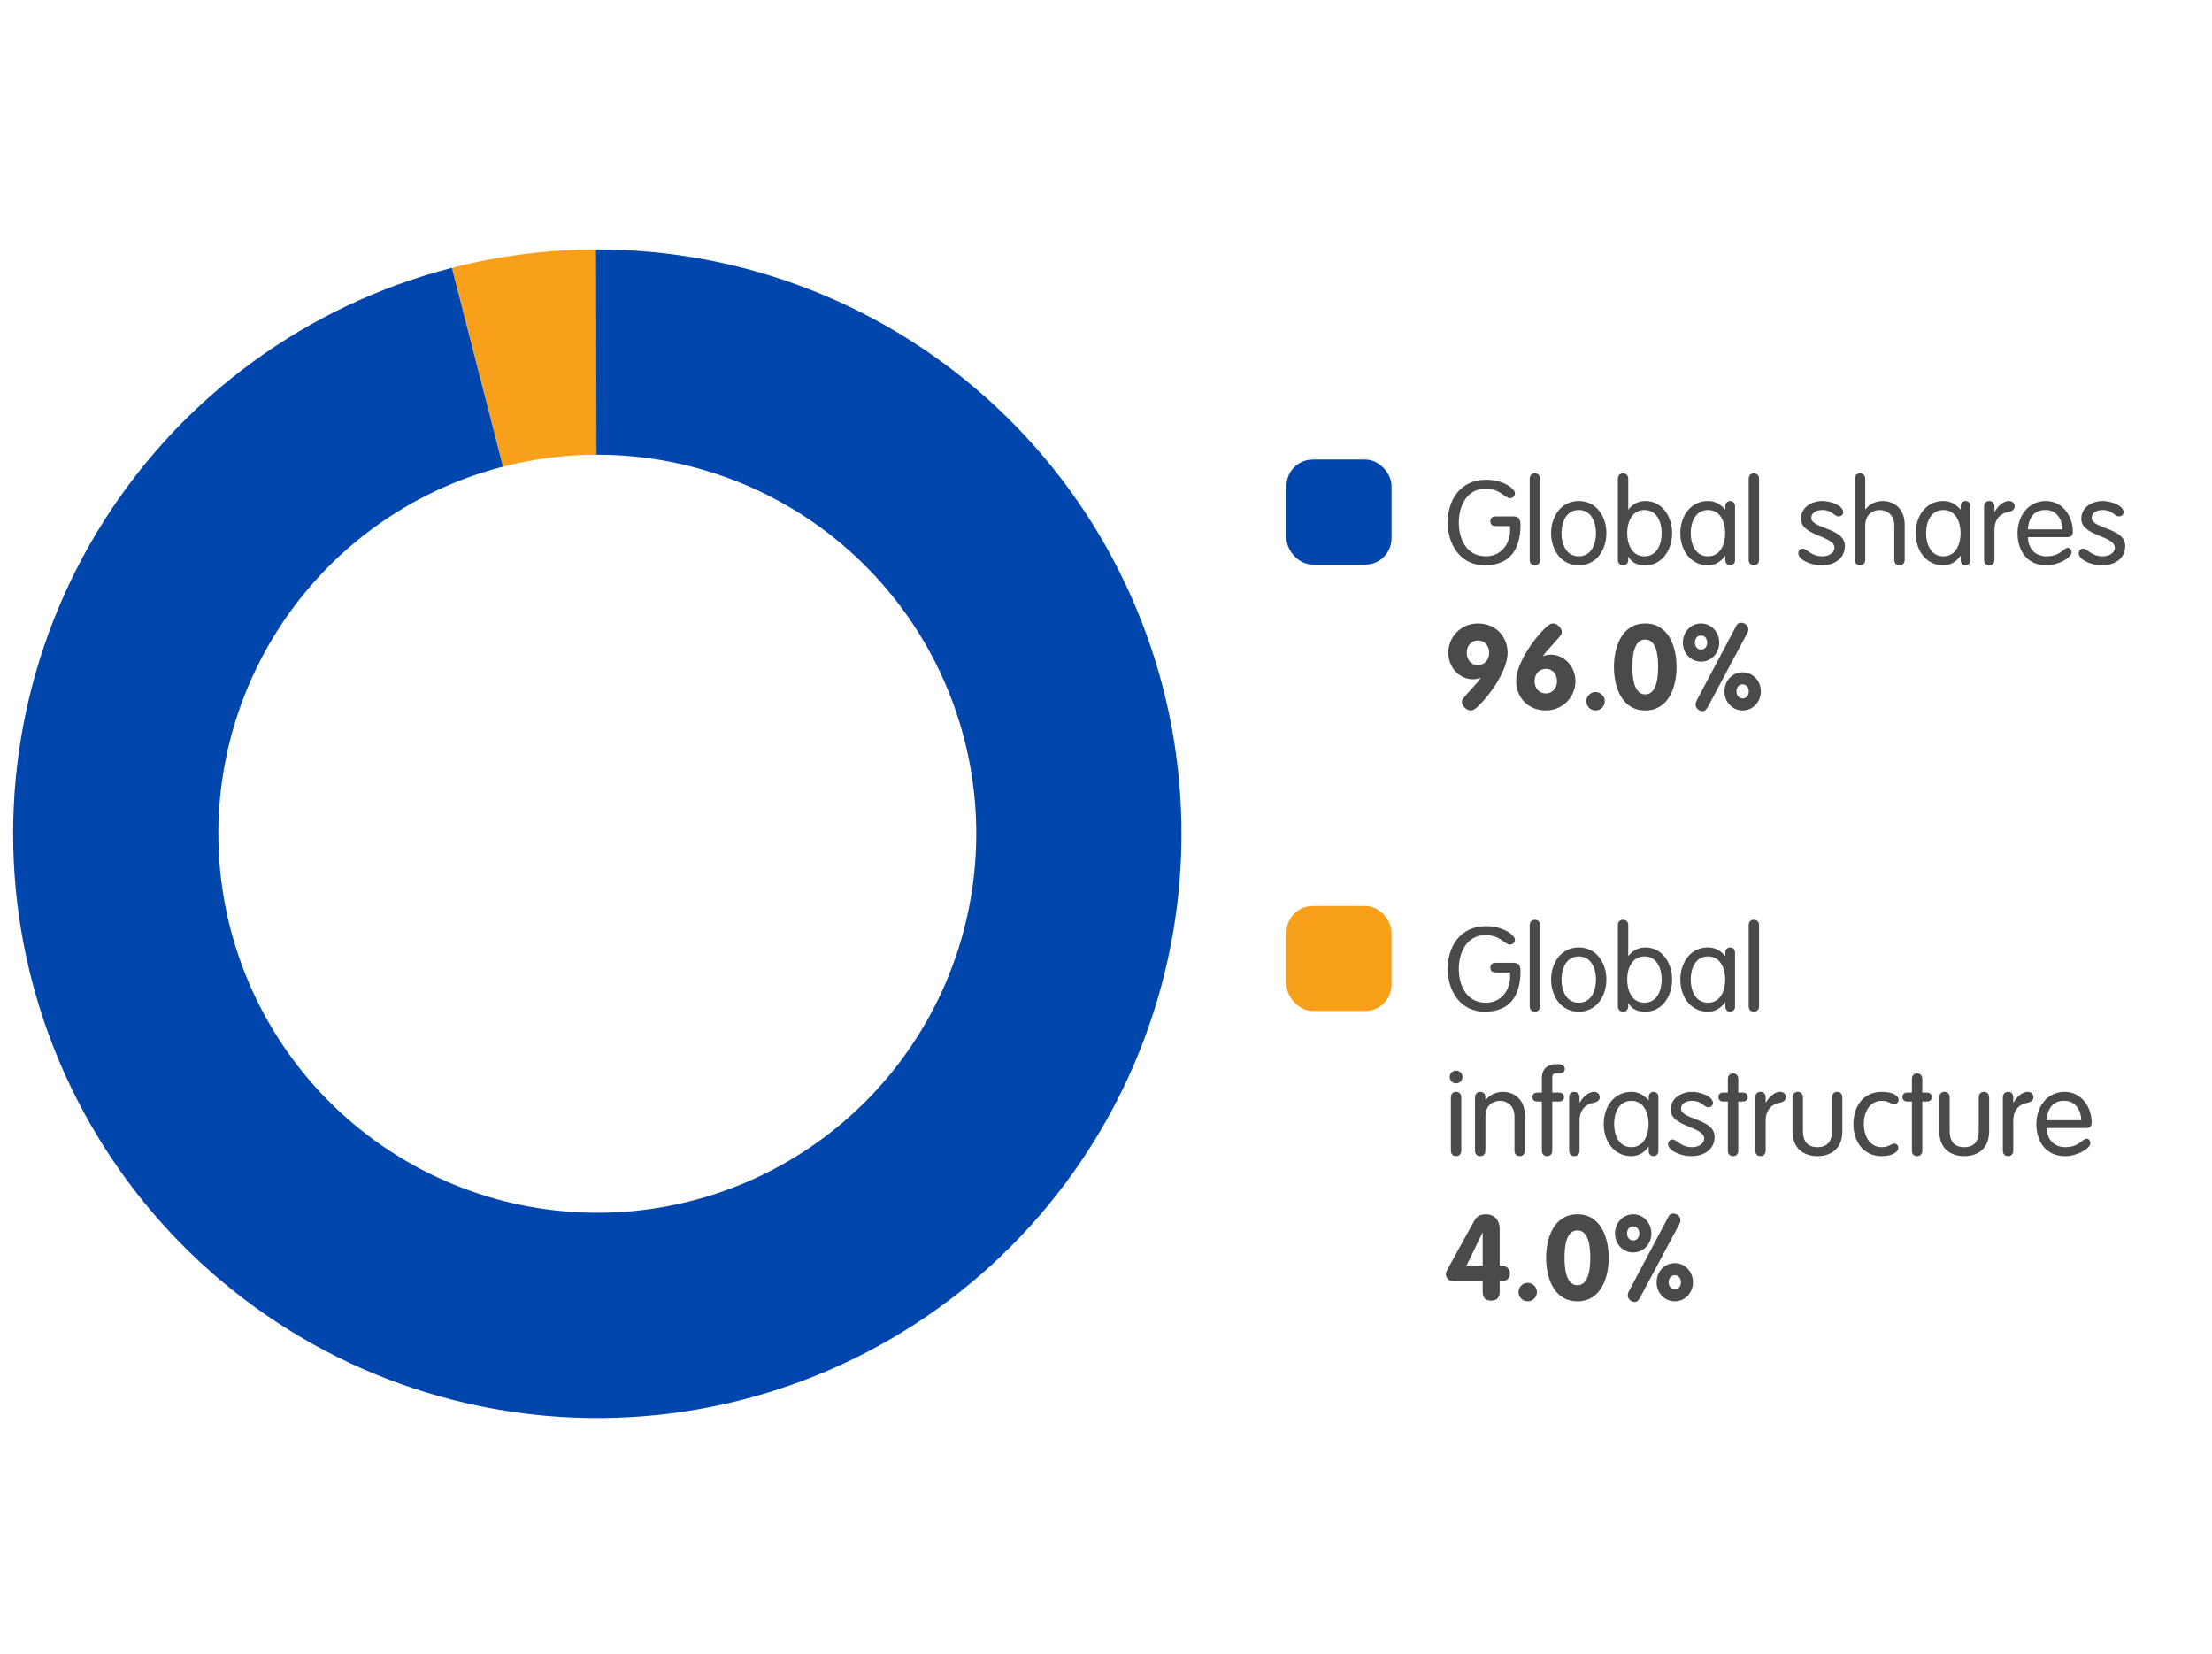
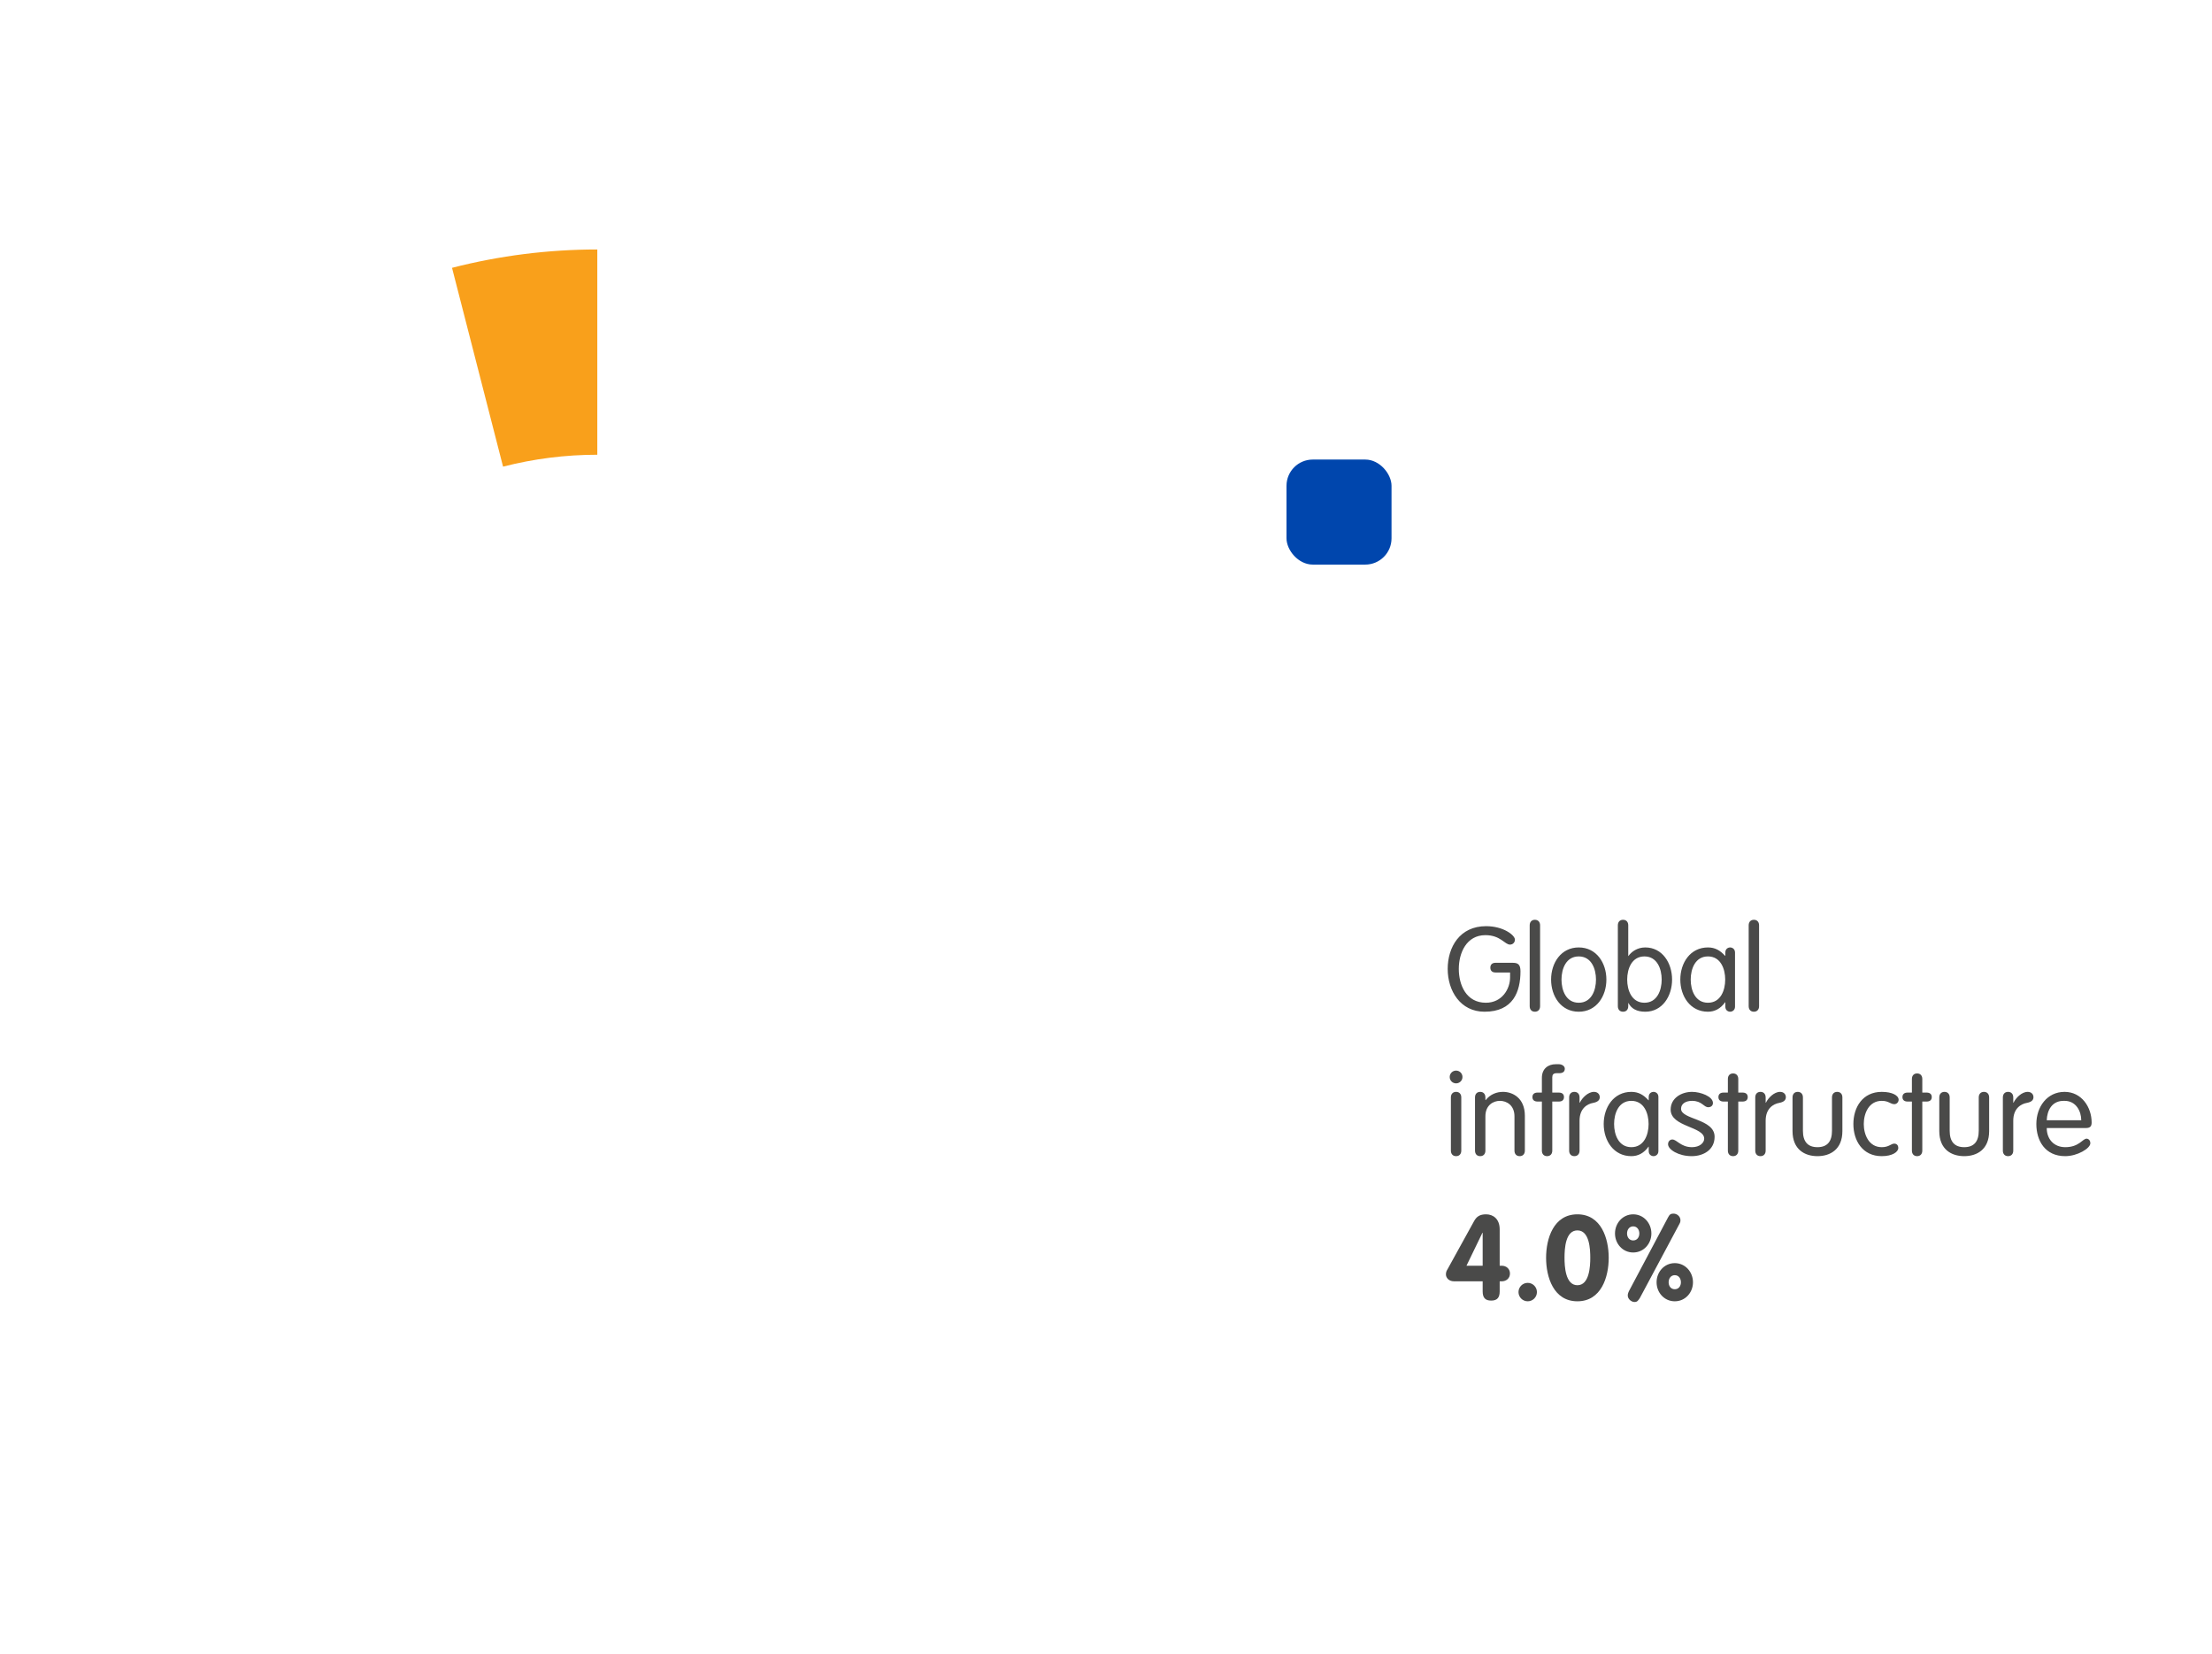
<svg xmlns="http://www.w3.org/2000/svg" width="337" height="252" viewBox="0 0 337 252" fill="none">
  <path d="M91 38C83.534 38 76.098 38.939 68.867 40.796L76.642 71.08C81.333 69.876 86.157 69.266 91 69.266L91 38Z" fill="#F9A01B" />
-   <path d="M68.852 40.8C46.92 46.435 27.961 60.218 15.835 79.342C3.71 98.466 -0.67 121.494 3.587 143.734C7.845 165.974 20.42 185.756 38.752 199.049C57.083 212.343 79.792 218.149 102.255 215.285C124.717 212.422 145.244 201.104 159.654 183.636C174.064 166.169 181.274 143.865 179.815 121.268C178.357 98.671 168.34 77.479 151.804 62.008C135.268 46.538 113.457 37.953 90.813 38L90.879 69.266C105.568 69.236 119.716 74.805 130.443 84.841C141.17 94.876 147.668 108.623 148.614 123.282C149.56 137.94 144.883 152.408 135.535 163.74C126.188 175.071 112.872 182.413 98.301 184.27C83.73 186.128 68.998 182.361 57.107 173.738C45.215 165.114 37.058 152.282 34.296 137.855C31.534 123.428 34.375 108.491 42.241 96.085C50.107 83.679 62.406 74.738 76.633 71.083L68.852 40.8Z" fill="#0046AD" />
  <rect x="196" y="70" width="16" height="16" rx="4" fill="#0046AD" />
-   <path d="M230.062 80.132H227.83C227.38 80.132 227.056 79.898 227.056 79.394C227.056 78.89 227.38 78.656 227.83 78.656H230.494C231.304 78.656 231.646 78.962 231.646 79.952C231.646 83.048 230.53 86.108 226.174 86.108C222.484 86.108 220.558 82.922 220.558 79.592C220.558 76.262 222.394 73.076 226.408 73.076C229.036 73.076 230.8 74.444 230.8 75.128C230.8 75.542 230.494 75.884 230.044 75.884C229.252 75.884 228.604 74.444 226.3 74.444C223.42 74.444 222.25 77.144 222.25 79.592C222.25 82.04 223.384 84.74 226.372 84.74C228.856 84.74 230.062 82.616 230.062 80.888V80.132ZM234.634 72.95V85.262C234.634 85.784 234.328 86.108 233.842 86.108C233.356 86.108 233.05 85.784 233.05 85.262V72.95C233.05 72.428 233.356 72.104 233.842 72.104C234.328 72.104 234.634 72.428 234.634 72.95ZM236.31 81.212C236.31 78.674 237.822 76.316 240.522 76.316C243.222 76.316 244.734 78.674 244.734 81.212C244.734 83.75 243.222 86.108 240.522 86.108C237.822 86.108 236.31 83.75 236.31 81.212ZM237.894 81.212C237.894 82.832 238.578 84.74 240.522 84.74C242.466 84.74 243.15 82.832 243.15 81.212C243.15 79.592 242.466 77.684 240.522 77.684C238.578 77.684 237.894 79.592 237.894 81.212ZM247.903 81.212C247.903 82.832 248.587 84.74 250.531 84.74C252.475 84.74 253.159 82.832 253.159 81.212C253.159 79.592 252.475 77.684 250.531 77.684C248.587 77.684 247.903 79.592 247.903 81.212ZM246.481 85.262V72.95C246.481 72.428 246.787 72.104 247.273 72.104C247.759 72.104 248.065 72.428 248.065 72.95V77.612H248.101C248.515 77.018 249.397 76.316 250.657 76.316C253.249 76.316 254.743 78.674 254.743 81.212C254.743 83.75 253.249 86.108 250.657 86.108C249.397 86.108 248.551 85.658 248.101 84.794H248.065V85.262C248.065 85.784 247.759 86.108 247.273 86.108C246.787 86.108 246.481 85.784 246.481 85.262ZM264.331 77.09V85.334C264.331 85.892 263.899 86.108 263.593 86.108C263.269 86.108 262.855 85.892 262.855 85.334V84.668H262.819C262.135 85.64 261.235 86.108 260.209 86.108C257.509 86.108 255.997 83.75 255.997 81.212C255.997 78.674 257.509 76.316 260.209 76.316C261.307 76.316 262.081 76.784 262.819 77.594H262.855V77.09C262.855 76.532 263.269 76.316 263.593 76.316C263.899 76.316 264.331 76.532 264.331 77.09ZM257.581 81.212C257.581 82.832 258.265 84.74 260.209 84.74C262.153 84.74 262.837 82.832 262.837 81.212C262.837 79.592 262.153 77.684 260.209 77.684C258.265 77.684 257.581 79.592 257.581 81.212ZM267.997 72.95V85.262C267.997 85.784 267.691 86.108 267.205 86.108C266.719 86.108 266.413 85.784 266.413 85.262V72.95C266.413 72.428 266.719 72.104 267.205 72.104C267.691 72.104 267.997 72.428 267.997 72.95ZM274.371 79.016C274.371 77.252 276.027 76.316 277.629 76.316C278.943 76.316 280.815 77.018 280.815 78.008C280.815 78.35 280.581 78.656 280.095 78.656C279.411 78.656 279.141 77.684 277.629 77.684C276.729 77.684 275.955 78.08 275.955 78.89C275.955 80.564 281.067 80.384 281.067 83.156C281.067 85.154 279.357 86.108 277.575 86.108C275.559 86.108 273.975 85.1 273.975 84.29C273.975 83.858 274.281 83.57 274.623 83.57C275.325 83.57 275.901 84.74 277.629 84.74C278.781 84.74 279.483 84.092 279.483 83.444C279.483 81.572 274.371 81.68 274.371 79.016ZM288.597 85.262V80.042C288.597 78.368 287.427 77.684 286.383 77.684C285.339 77.684 284.169 78.368 284.169 80.042V85.262C284.169 85.784 283.863 86.108 283.377 86.108C282.891 86.108 282.585 85.784 282.585 85.262V72.95C282.585 72.428 282.891 72.104 283.377 72.104C283.863 72.104 284.169 72.428 284.169 72.95V77.54L284.205 77.576C284.907 76.676 285.897 76.316 286.851 76.316C288.327 76.316 290.181 77.252 290.181 79.952V85.262C290.181 85.784 289.875 86.108 289.389 86.108C288.903 86.108 288.597 85.784 288.597 85.262ZM300.191 77.09V85.334C300.191 85.892 299.759 86.108 299.453 86.108C299.129 86.108 298.715 85.892 298.715 85.334V84.668H298.679C297.995 85.64 297.095 86.108 296.069 86.108C293.369 86.108 291.857 83.75 291.857 81.212C291.857 78.674 293.369 76.316 296.069 76.316C297.167 76.316 297.941 76.784 298.679 77.594H298.715V77.09C298.715 76.532 299.129 76.316 299.453 76.316C299.759 76.316 300.191 76.532 300.191 77.09ZM293.441 81.212C293.441 82.832 294.125 84.74 296.069 84.74C298.013 84.74 298.697 82.832 298.697 81.212C298.697 79.592 298.013 77.684 296.069 77.684C294.125 77.684 293.441 79.592 293.441 81.212ZM302.273 85.262V77.162C302.273 76.64 302.579 76.316 303.065 76.316C303.551 76.316 303.857 76.64 303.857 77.162V77.972H303.893C304.253 77.234 305.135 76.316 306.053 76.316C306.611 76.316 306.935 76.676 306.935 77.126C306.935 77.576 306.611 77.864 305.945 77.99C305.009 78.152 303.857 78.854 303.857 80.708V85.262C303.857 85.784 303.551 86.108 303.065 86.108C302.579 86.108 302.273 85.784 302.273 85.262ZM314.916 81.824H308.958C308.958 83.462 310.002 84.74 311.784 84.74C313.89 84.74 314.43 83.444 315.024 83.444C315.312 83.444 315.6 83.696 315.6 84.146C315.6 84.92 313.638 86.108 311.766 86.108C308.706 86.108 307.374 83.75 307.374 81.212C307.374 78.62 308.994 76.316 311.676 76.316C314.286 76.316 315.798 78.674 315.798 80.978C315.798 81.536 315.6 81.824 314.916 81.824ZM308.958 80.636H314.214C314.214 79.268 313.422 77.684 311.676 77.684C309.714 77.612 309.012 79.178 308.958 80.636ZM317.086 79.016C317.086 77.252 318.742 76.316 320.344 76.316C321.658 76.316 323.53 77.018 323.53 78.008C323.53 78.35 323.296 78.656 322.81 78.656C322.126 78.656 321.856 77.684 320.344 77.684C319.444 77.684 318.67 78.08 318.67 78.89C318.67 80.564 323.782 80.384 323.782 83.156C323.782 85.154 322.072 86.108 320.29 86.108C318.274 86.108 316.69 85.1 316.69 84.29C316.69 83.858 316.996 83.57 317.338 83.57C318.04 83.57 318.616 84.74 320.344 84.74C321.496 84.74 322.198 84.092 322.198 83.444C322.198 81.572 317.086 81.68 317.086 79.016ZM225.166 94.968C227.938 94.968 229.684 97.038 229.684 99.432C229.684 102.15 226.93 105.966 225.112 107.658C224.968 107.802 224.752 107.946 224.536 108.09C224.338 108.216 224.14 108.216 223.996 108.216C223.492 108.216 222.718 107.55 222.718 106.902C222.718 106.65 222.88 106.434 223.096 106.164C223.816 105.282 224.986 104.13 225.58 103.284L225.544 103.248C225.22 103.392 224.806 103.464 224.41 103.464C222.25 103.464 220.648 101.556 220.648 99.432C220.648 97.092 222.502 94.968 225.166 94.968ZM225.166 101.304C226.192 101.304 226.876 100.494 226.876 99.432C226.876 98.424 226.246 97.56 225.166 97.56C224.14 97.56 223.456 98.388 223.456 99.432C223.456 100.386 224.032 101.304 225.166 101.304ZM235.502 108.216C232.73 108.216 230.984 106.146 230.984 103.752C230.984 101.034 233.738 97.218 235.556 95.526C235.7 95.382 235.916 95.238 236.132 95.094C236.33 94.968 236.528 94.968 236.672 94.968C237.176 94.968 237.95 95.634 237.95 96.282C237.95 96.534 237.788 96.75 237.572 97.02C236.852 97.902 235.682 99.054 235.088 99.9L235.124 99.936C235.448 99.792 235.862 99.72 236.258 99.72C238.418 99.72 240.02 101.628 240.02 103.752C240.02 106.092 238.166 108.216 235.502 108.216ZM235.502 101.88C234.476 101.88 233.792 102.69 233.792 103.752C233.792 104.76 234.422 105.624 235.502 105.624C236.528 105.624 237.212 104.796 237.212 103.752C237.212 102.798 236.636 101.88 235.502 101.88ZM241.68 106.812C241.68 106.038 242.31 105.408 243.084 105.408C243.858 105.408 244.488 106.038 244.488 106.812C244.488 107.586 243.858 108.216 243.084 108.216C242.31 108.216 241.68 107.586 241.68 106.812ZM250.654 105.768C252.49 105.768 252.616 102.87 252.616 101.592C252.616 100.224 252.49 97.416 250.654 97.416C248.818 97.416 248.692 100.224 248.692 101.592C248.692 102.87 248.818 105.768 250.654 105.768ZM250.654 108.216C247.018 108.216 245.884 104.526 245.884 101.592C245.884 98.658 247.018 94.968 250.654 94.968C254.29 94.968 255.424 98.658 255.424 101.592C255.424 104.526 254.29 108.216 250.654 108.216ZM259.154 98.946C259.748 98.946 260.09 98.46 260.09 97.884C260.09 97.308 259.748 96.804 259.154 96.804C258.56 96.804 258.218 97.308 258.218 97.884C258.218 98.46 258.56 98.946 259.154 98.946ZM259.154 100.782C257.552 100.782 256.382 99.45 256.382 97.884C256.382 96.318 257.552 94.968 259.154 94.968C260.756 94.968 261.926 96.318 261.926 97.884C261.926 99.45 260.756 100.782 259.154 100.782ZM265.49 108.216C263.888 108.216 262.718 106.884 262.718 105.318C262.718 103.752 263.888 102.402 265.49 102.402C267.092 102.402 268.262 103.752 268.262 105.318C268.262 106.884 267.092 108.216 265.49 108.216ZM265.49 106.38C266.084 106.38 266.426 105.894 266.426 105.318C266.426 104.742 266.084 104.238 265.49 104.238C264.896 104.238 264.554 104.742 264.554 105.318C264.554 105.894 264.896 106.38 265.49 106.38ZM258.506 106.668L264.464 95.436C264.698 94.986 264.878 94.86 265.292 94.86C265.85 94.86 266.354 95.31 266.354 95.868C266.354 96.012 266.354 96.138 266.21 96.408L260.162 107.73C259.892 108.108 259.784 108.324 259.352 108.324C258.884 108.324 258.326 107.874 258.326 107.334C258.326 107.064 258.434 106.812 258.506 106.668Z" fill="#4A4A49" />
-   <rect x="196" y="138" width="16" height="16" rx="4" fill="#F9A01B" />
  <path d="M230.062 148.132H227.83C227.38 148.132 227.056 147.898 227.056 147.394C227.056 146.89 227.38 146.656 227.83 146.656H230.494C231.304 146.656 231.646 146.962 231.646 147.952C231.646 151.048 230.53 154.108 226.174 154.108C222.484 154.108 220.558 150.922 220.558 147.592C220.558 144.262 222.394 141.076 226.408 141.076C229.036 141.076 230.8 142.444 230.8 143.128C230.8 143.542 230.494 143.884 230.044 143.884C229.252 143.884 228.604 142.444 226.3 142.444C223.42 142.444 222.25 145.144 222.25 147.592C222.25 150.04 223.384 152.74 226.372 152.74C228.856 152.74 230.062 150.616 230.062 148.888V148.132ZM234.634 140.95V153.262C234.634 153.784 234.328 154.108 233.842 154.108C233.356 154.108 233.05 153.784 233.05 153.262V140.95C233.05 140.428 233.356 140.104 233.842 140.104C234.328 140.104 234.634 140.428 234.634 140.95ZM236.31 149.212C236.31 146.674 237.822 144.316 240.522 144.316C243.222 144.316 244.734 146.674 244.734 149.212C244.734 151.75 243.222 154.108 240.522 154.108C237.822 154.108 236.31 151.75 236.31 149.212ZM237.894 149.212C237.894 150.832 238.578 152.74 240.522 152.74C242.466 152.74 243.15 150.832 243.15 149.212C243.15 147.592 242.466 145.684 240.522 145.684C238.578 145.684 237.894 147.592 237.894 149.212ZM247.903 149.212C247.903 150.832 248.587 152.74 250.531 152.74C252.475 152.74 253.159 150.832 253.159 149.212C253.159 147.592 252.475 145.684 250.531 145.684C248.587 145.684 247.903 147.592 247.903 149.212ZM246.481 153.262V140.95C246.481 140.428 246.787 140.104 247.273 140.104C247.759 140.104 248.065 140.428 248.065 140.95V145.612H248.101C248.515 145.018 249.397 144.316 250.657 144.316C253.249 144.316 254.743 146.674 254.743 149.212C254.743 151.75 253.249 154.108 250.657 154.108C249.397 154.108 248.551 153.658 248.101 152.794H248.065V153.262C248.065 153.784 247.759 154.108 247.273 154.108C246.787 154.108 246.481 153.784 246.481 153.262ZM264.331 145.09V153.334C264.331 153.892 263.899 154.108 263.593 154.108C263.269 154.108 262.855 153.892 262.855 153.334V152.668H262.819C262.135 153.64 261.235 154.108 260.209 154.108C257.509 154.108 255.997 151.75 255.997 149.212C255.997 146.674 257.509 144.316 260.209 144.316C261.307 144.316 262.081 144.784 262.819 145.594H262.855V145.09C262.855 144.532 263.269 144.316 263.593 144.316C263.899 144.316 264.331 144.532 264.331 145.09ZM257.581 149.212C257.581 150.832 258.265 152.74 260.209 152.74C262.153 152.74 262.837 150.832 262.837 149.212C262.837 147.592 262.153 145.684 260.209 145.684C258.265 145.684 257.581 147.592 257.581 149.212ZM267.997 140.95V153.262C267.997 153.784 267.691 154.108 267.205 154.108C266.719 154.108 266.413 153.784 266.413 153.262V140.95C266.413 140.428 266.719 140.104 267.205 140.104C267.691 140.104 267.997 140.428 267.997 140.95ZM222.628 167.162V175.262C222.628 175.784 222.322 176.108 221.836 176.108C221.35 176.108 221.044 175.784 221.044 175.262V167.162C221.044 166.64 221.35 166.316 221.836 166.316C222.322 166.316 222.628 166.64 222.628 167.162ZM220.864 164.048C220.864 163.508 221.296 163.076 221.836 163.076C222.376 163.076 222.808 163.508 222.808 164.048C222.808 164.588 222.376 165.02 221.836 165.02C221.296 165.02 220.864 164.588 220.864 164.048ZM224.718 175.262V167.162C224.718 166.64 225.024 166.316 225.51 166.316C225.996 166.316 226.302 166.64 226.302 167.162V167.54L226.338 167.576C227.04 166.676 228.03 166.316 228.984 166.316C230.46 166.316 232.314 167.252 232.314 169.952V175.262C232.314 175.784 232.008 176.108 231.522 176.108C231.036 176.108 230.73 175.784 230.73 175.262V170.042C230.73 168.368 229.56 167.684 228.516 167.684C227.472 167.684 226.302 168.368 226.302 170.042V175.262C226.302 175.784 225.996 176.108 225.51 176.108C225.024 176.108 224.718 175.784 224.718 175.262ZM236.491 167.792V175.262C236.491 175.784 236.185 176.108 235.699 176.108C235.213 176.108 234.907 175.784 234.907 175.262V167.792H234.259C233.737 167.792 233.467 167.54 233.467 167.108C233.467 166.676 233.737 166.424 234.259 166.424H234.907V164.174C234.907 162.788 235.861 162.104 237.013 162.104H237.499C237.913 162.104 238.399 162.356 238.399 162.788C238.399 163.22 238.129 163.472 237.535 163.472H237.139C236.653 163.472 236.491 163.706 236.491 164.102V166.424H237.481C238.003 166.424 238.273 166.676 238.273 167.108C238.273 167.54 238.003 167.792 237.481 167.792H236.491ZM239.062 175.262V167.162C239.062 166.64 239.368 166.316 239.854 166.316C240.34 166.316 240.646 166.64 240.646 167.162V167.972H240.682C241.042 167.234 241.924 166.316 242.842 166.316C243.4 166.316 243.724 166.676 243.724 167.126C243.724 167.576 243.4 167.864 242.734 167.99C241.798 168.152 240.646 168.854 240.646 170.708V175.262C240.646 175.784 240.34 176.108 239.854 176.108C239.368 176.108 239.062 175.784 239.062 175.262ZM252.659 167.09V175.334C252.659 175.892 252.227 176.108 251.921 176.108C251.597 176.108 251.183 175.892 251.183 175.334V174.668H251.147C250.463 175.64 249.563 176.108 248.537 176.108C245.837 176.108 244.325 173.75 244.325 171.212C244.325 168.674 245.837 166.316 248.537 166.316C249.635 166.316 250.409 166.784 251.147 167.594H251.183V167.09C251.183 166.532 251.597 166.316 251.921 166.316C252.227 166.316 252.659 166.532 252.659 167.09ZM245.909 171.212C245.909 172.832 246.593 174.74 248.537 174.74C250.481 174.74 251.165 172.832 251.165 171.212C251.165 169.592 250.481 167.684 248.537 167.684C246.593 167.684 245.909 169.592 245.909 171.212ZM254.525 169.016C254.525 167.252 256.181 166.316 257.783 166.316C259.097 166.316 260.969 167.018 260.969 168.008C260.969 168.35 260.735 168.656 260.249 168.656C259.565 168.656 259.295 167.684 257.783 167.684C256.883 167.684 256.109 168.08 256.109 168.89C256.109 170.564 261.221 170.384 261.221 173.156C261.221 175.154 259.511 176.108 257.729 176.108C255.713 176.108 254.129 175.1 254.129 174.29C254.129 173.858 254.435 173.57 254.777 173.57C255.479 173.57 256.055 174.74 257.783 174.74C258.935 174.74 259.637 174.092 259.637 173.444C259.637 171.572 254.525 171.68 254.525 169.016ZM263.243 166.424V164.354C263.243 163.832 263.549 163.508 264.035 163.508C264.521 163.508 264.827 163.832 264.827 164.354V166.424H265.475C265.997 166.424 266.267 166.676 266.267 167.108C266.267 167.54 265.997 167.792 265.475 167.792H264.827V175.262C264.827 175.784 264.521 176.108 264.035 176.108C263.549 176.108 263.243 175.784 263.243 175.262V167.792H262.595C262.073 167.792 261.803 167.54 261.803 167.108C261.803 166.676 262.073 166.424 262.595 166.424H263.243ZM267.415 175.262V167.162C267.415 166.64 267.721 166.316 268.207 166.316C268.693 166.316 268.999 166.64 268.999 167.162V167.972H269.035C269.395 167.234 270.277 166.316 271.195 166.316C271.753 166.316 272.077 166.676 272.077 167.126C272.077 167.576 271.753 167.864 271.087 167.99C270.151 168.152 268.999 168.854 268.999 170.708V175.262C268.999 175.784 268.693 176.108 268.207 176.108C267.721 176.108 267.415 175.784 267.415 175.262ZM273.093 172.292V167.162C273.093 166.64 273.399 166.316 273.885 166.316C274.371 166.316 274.677 166.64 274.677 167.162V172.238C274.677 173.876 275.397 174.74 276.891 174.74C278.385 174.74 279.105 173.876 279.105 172.238V167.162C279.105 166.64 279.411 166.316 279.897 166.316C280.383 166.316 280.689 166.64 280.689 167.162V172.292C280.689 175.1 278.817 176.108 276.891 176.108C274.965 176.108 273.093 175.1 273.093 172.292ZM282.364 171.212C282.364 168.674 283.768 166.316 286.684 166.316C288.304 166.316 289.258 166.874 289.258 167.522C289.258 167.846 288.988 168.188 288.61 168.188C287.998 168.188 287.764 167.684 286.684 167.684C284.722 167.684 283.948 169.592 283.948 171.212C283.948 172.832 284.722 174.74 286.684 174.74C287.8 174.74 288.088 174.2 288.592 174.2C288.952 174.2 289.204 174.434 289.204 174.866C289.204 175.46 288.322 176.108 286.684 176.108C283.768 176.108 282.364 173.75 282.364 171.212ZM291.28 166.424V164.354C291.28 163.832 291.586 163.508 292.072 163.508C292.558 163.508 292.864 163.832 292.864 164.354V166.424H293.512C294.034 166.424 294.304 166.676 294.304 167.108C294.304 167.54 294.034 167.792 293.512 167.792H292.864V175.262C292.864 175.784 292.558 176.108 292.072 176.108C291.586 176.108 291.28 175.784 291.28 175.262V167.792H290.632C290.11 167.792 289.84 167.54 289.84 167.108C289.84 166.676 290.11 166.424 290.632 166.424H291.28ZM295.452 172.292V167.162C295.452 166.64 295.758 166.316 296.244 166.316C296.73 166.316 297.036 166.64 297.036 167.162V172.238C297.036 173.876 297.756 174.74 299.25 174.74C300.744 174.74 301.464 173.876 301.464 172.238V167.162C301.464 166.64 301.77 166.316 302.256 166.316C302.742 166.316 303.048 166.64 303.048 167.162V172.292C303.048 175.1 301.176 176.108 299.25 176.108C297.324 176.108 295.452 175.1 295.452 172.292ZM305.138 175.262V167.162C305.138 166.64 305.444 166.316 305.93 166.316C306.416 166.316 306.722 166.64 306.722 167.162V167.972H306.758C307.118 167.234 308 166.316 308.918 166.316C309.476 166.316 309.8 166.676 309.8 167.126C309.8 167.576 309.476 167.864 308.81 167.99C307.874 168.152 306.722 168.854 306.722 170.708V175.262C306.722 175.784 306.416 176.108 305.93 176.108C305.444 176.108 305.138 175.784 305.138 175.262ZM317.781 171.824H311.823C311.823 173.462 312.867 174.74 314.649 174.74C316.755 174.74 317.295 173.444 317.889 173.444C318.177 173.444 318.465 173.696 318.465 174.146C318.465 174.92 316.503 176.108 314.631 176.108C311.571 176.108 310.239 173.75 310.239 171.212C310.239 168.62 311.859 166.316 314.541 166.316C317.151 166.316 318.663 168.674 318.663 170.978C318.663 171.536 318.465 171.824 317.781 171.824ZM311.823 170.636H317.079C317.079 169.268 316.287 167.684 314.541 167.684C312.579 167.612 311.877 169.178 311.823 170.636ZM225.886 195.174H221.548C220.666 195.174 220.288 194.58 220.288 194.112C220.288 193.716 220.432 193.5 220.54 193.32L224.572 186.012C224.968 185.292 225.472 184.968 226.408 184.968C227.452 184.968 228.478 185.634 228.478 187.272V192.798H228.784C229.486 192.798 230.044 193.266 230.044 193.986C230.044 194.706 229.486 195.174 228.784 195.174H228.478V196.704C228.478 197.658 228.1 198.108 227.182 198.108C226.264 198.108 225.886 197.658 225.886 196.704V195.174ZM225.886 192.798V187.776H225.85L223.42 192.798H225.886ZM231.344 196.812C231.344 196.038 231.974 195.408 232.748 195.408C233.522 195.408 234.152 196.038 234.152 196.812C234.152 197.586 233.522 198.216 232.748 198.216C231.974 198.216 231.344 197.586 231.344 196.812ZM240.318 195.768C242.154 195.768 242.28 192.87 242.28 191.592C242.28 190.224 242.154 187.416 240.318 187.416C238.482 187.416 238.356 190.224 238.356 191.592C238.356 192.87 238.482 195.768 240.318 195.768ZM240.318 198.216C236.682 198.216 235.548 194.526 235.548 191.592C235.548 188.658 236.682 184.968 240.318 184.968C243.954 184.968 245.088 188.658 245.088 191.592C245.088 194.526 243.954 198.216 240.318 198.216ZM248.818 188.946C249.412 188.946 249.754 188.46 249.754 187.884C249.754 187.308 249.412 186.804 248.818 186.804C248.224 186.804 247.882 187.308 247.882 187.884C247.882 188.46 248.224 188.946 248.818 188.946ZM248.818 190.782C247.216 190.782 246.046 189.45 246.046 187.884C246.046 186.318 247.216 184.968 248.818 184.968C250.42 184.968 251.59 186.318 251.59 187.884C251.59 189.45 250.42 190.782 248.818 190.782ZM255.154 198.216C253.552 198.216 252.382 196.884 252.382 195.318C252.382 193.752 253.552 192.402 255.154 192.402C256.756 192.402 257.926 193.752 257.926 195.318C257.926 196.884 256.756 198.216 255.154 198.216ZM255.154 196.38C255.748 196.38 256.09 195.894 256.09 195.318C256.09 194.742 255.748 194.238 255.154 194.238C254.56 194.238 254.218 194.742 254.218 195.318C254.218 195.894 254.56 196.38 255.154 196.38ZM248.17 196.668L254.128 185.436C254.362 184.986 254.542 184.86 254.956 184.86C255.514 184.86 256.018 185.31 256.018 185.868C256.018 186.012 256.018 186.138 255.874 186.408L249.826 197.73C249.556 198.108 249.448 198.324 249.016 198.324C248.548 198.324 247.99 197.874 247.99 197.334C247.99 197.064 248.098 196.812 248.17 196.668Z" fill="#4A4A49" />
</svg>